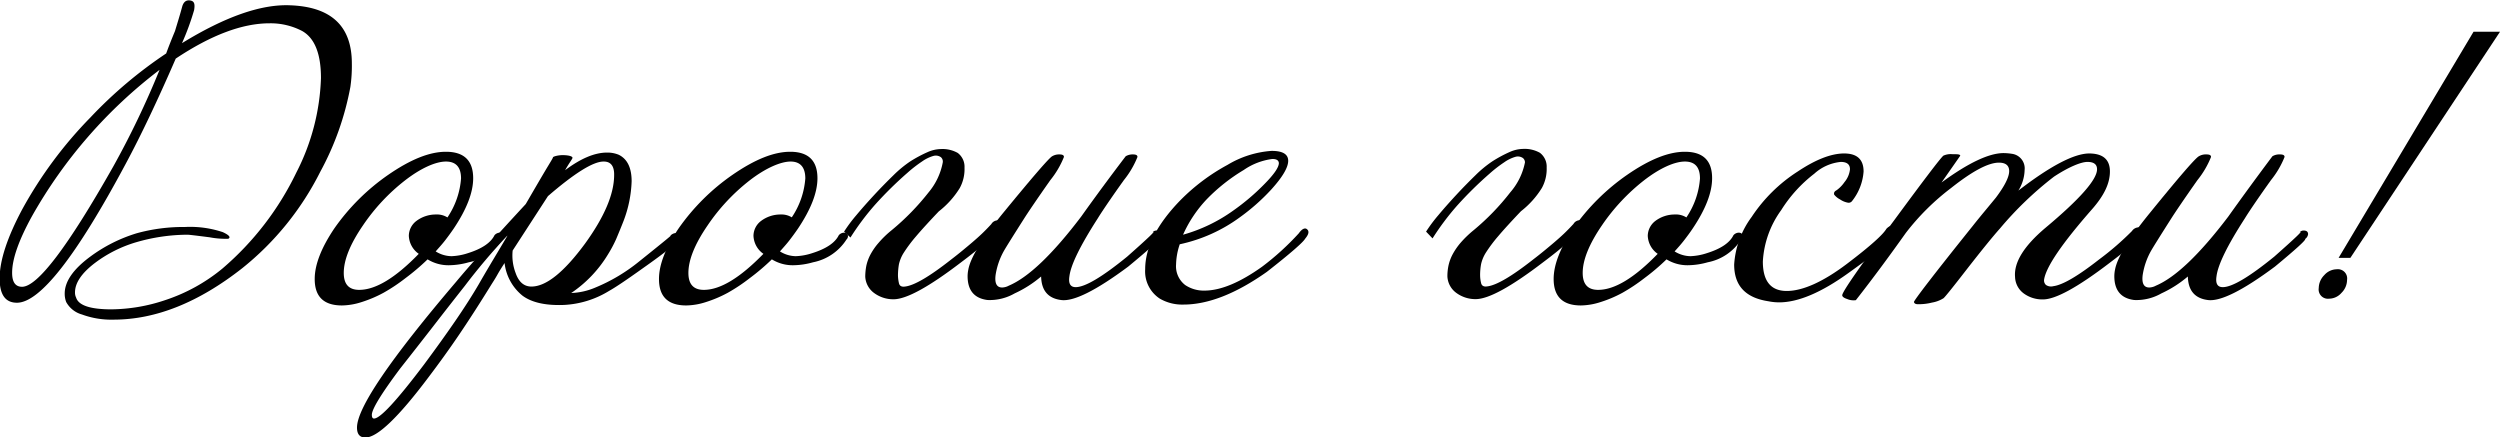
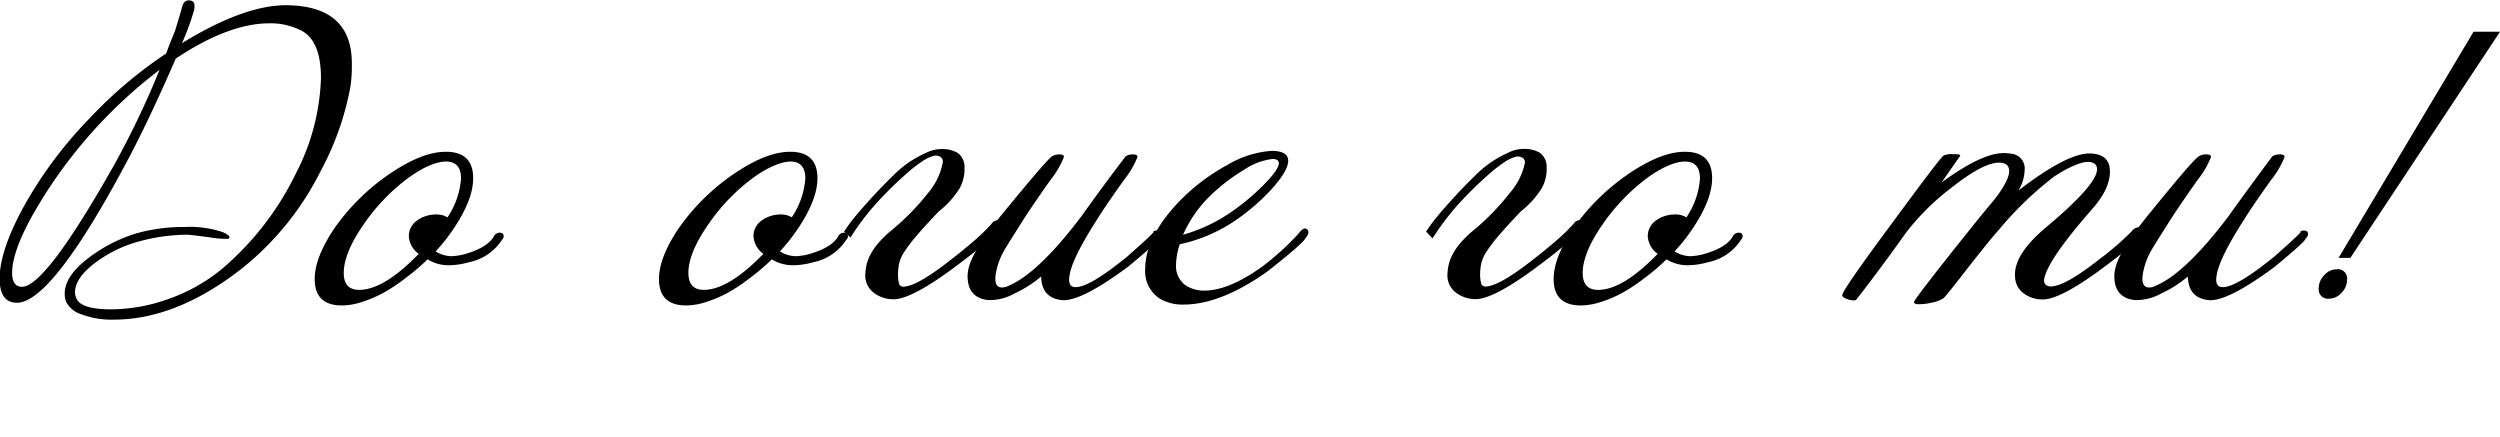
<svg xmlns="http://www.w3.org/2000/svg" width="339.99" height="59.47" viewBox="0 0 339.99 59.47">
  <g>
    <path d="M644.53,431.32a38.85,38.85,0,0,1-4.1,11.55,39.41,39.41,0,0,1-10.6,13.1q-8.91,7-17.5,7a11.52,11.52,0,0,1-4.3-.7,3.52,3.52,0,0,1-2.15-1.7,3.16,3.16,0,0,1-.2-1.15q0-2.44,3.45-5a20.75,20.75,0,0,1,6.35-3.2,23.84,23.84,0,0,1,6.55-.85,14,14,0,0,1,5.15.7q1.29.6.75.9a11.56,11.56,0,0,1-2.55-.2c-1.8-.23-2.79-.35-3-.35a25.2,25.2,0,0,0-6.9,1,17.54,17.54,0,0,0-5.7,2.85q-2.7,2.06-2.7,4a1.54,1.54,0,0,0,.15.7q.5,1.6,4.8,1.6a23.48,23.48,0,0,0,7.3-1.25,24,24,0,0,0,7.8-4.3,40,40,0,0,0,10.05-13.05,30.14,30.14,0,0,0,3.35-12.85q0-4.95-2.55-6.4a9.26,9.26,0,0,0-4.45-1.05q-5.55,0-12.75,4.8-3.71,8.55-6.8,14.3-10.11,18.9-14.8,18.9c-1.57,0-2.35-1.1-2.35-3.3q0-3.65,3.1-9.45a57,57,0,0,1,9.25-12.45,59.6,59.6,0,0,1,10.3-8.7c.3-.83.7-1.85,1.2-3.05.3-1,.65-2.1,1-3.4.2-.6.56-.85,1.1-.75s.63.5.5,1.3a35.43,35.43,0,0,1-1.65,4.5q8.79-5.4,14.7-5.15,8.4.3,8.4,7.9A19.92,19.92,0,0,1,644.53,431.32ZM618.58,429a65.22,65.22,0,0,0-17.35,19.9c-1.8,3.27-2.7,5.83-2.7,7.7,0,1.27.45,1.9,1.35,1.9q3.15,0,12.4-16.35A119.36,119.36,0,0,0,618.58,429Z" transform="translate(-596.88 -419.5)" />
    <path d="M665.18,452.07a7,7,0,0,1-4.55,3.1,10.18,10.18,0,0,1-2.6.4,5.38,5.38,0,0,1-3-.8,30.32,30.32,0,0,1-3,2.55,23.91,23.91,0,0,1-3,2,16.88,16.88,0,0,1-3,1.27,9,9,0,0,1-2.65.45q-3.71,0-3.7-3.6,0-2.9,2.65-6.85a29.22,29.22,0,0,1,7.4-7.35c3-2.06,5.56-3.1,7.8-3.1,2.46,0,3.7,1.2,3.7,3.6,0,1.94-.89,4.22-2.65,6.85-.37.54-.75,1.06-1.15,1.58s-.84,1-1.3,1.52a4.14,4.14,0,0,0,2.15.65,8,8,0,0,0,2.2-.4q2.89-.9,3.65-2.45a1,1,0,0,1,.7-.35c.36,0,.55.17.55.5A.62.62,0,0,1,665.18,452.07Zm-7.45-3a10.9,10.9,0,0,0,1.85-5.3c0-1.53-.69-2.3-2.05-2.3s-3.35.85-5.55,2.55a26.66,26.66,0,0,0-5.75,6.15c-1.74,2.54-2.6,4.69-2.6,6.45,0,1.54.7,2.3,2.1,2.3q3.35,0,8.1-4.9a3.14,3.14,0,0,1-1.35-2.45,2.56,2.56,0,0,1,1-2,4.39,4.39,0,0,1,2.7-.9A2.67,2.67,0,0,1,657.73,449.07Z" transform="translate(-596.88 -419.5)" />
-     <path d="M689,452.17q.09.45-4.75,3.85-3.3,2.36-4.55,3.05a12.91,12.91,0,0,1-6.1,1.9c-2.5.1-4.39-.32-5.65-1.25a6.67,6.67,0,0,1-2.45-4.45c-.37.57-.71,1.11-1,1.63s-.61,1-.87,1.42c-1.44,2.33-2.85,4.53-4.25,6.6s-2.8,4-4.2,5.85Q649,479,646.58,479c-.77,0-1.15-.45-1.15-1.35q0-4,13.5-19.85,1.5-1.8,3.85-4.42t5.6-6.13q1.74-3,2.7-4.62c.63-1.05,1-1.63,1-1.73s.7-.33,1.5-.3,1.21.2,1.15.4-.42.62-1,1.65q3.19-2.4,5.7-2.4a4,4,0,0,1,1.6.3c1.16.57,1.75,1.77,1.75,3.6a16.54,16.54,0,0,1-1.1,5.4c-.34.87-.68,1.69-1,2.45a17.17,17.17,0,0,1-1.12,2.1,16.84,16.84,0,0,1-5,5.25,9.25,9.25,0,0,0,3.3-.75,23.74,23.74,0,0,0,5.95-3.55q5-4,4.2-3.45a1.11,1.11,0,0,1,.7-.4c.36,0,.55.17.55.5A.69.69,0,0,1,689,452.17Zm-23.15-.6a84.67,84.67,0,0,0-5.75,6.8q-2.25,2.85-4.4,5.63c-1.44,1.85-2.9,3.72-4.4,5.62q-3.86,5.16-3.85,6.3c0,.33.1.5.3.5q1.25,0,6.8-7.35,2.45-3.3,4.3-6t3.15-4.93c.36-.63.86-1.49,1.5-2.57S664.94,453.17,665.88,451.57Zm13.1-10.1q-2.1,0-7.55,4.7l-4.8,7.4a6.66,6.66,0,0,0,.4,3.05c.43,1.24,1.15,1.85,2.15,1.85q3,0,7.3-5.85,3.94-5.44,3.95-9.3C680.43,442.09,679.94,441.47,679,441.47Z" transform="translate(-596.88 -419.5)" />
    <path d="M712,452.07a7,7,0,0,1-4.55,3.1,10.18,10.18,0,0,1-2.6.4,5.38,5.38,0,0,1-3-.8,30.32,30.32,0,0,1-3,2.55,23.91,23.91,0,0,1-3,2,16.88,16.88,0,0,1-3,1.27,9,9,0,0,1-2.65.45q-3.71,0-3.7-3.6,0-2.9,2.65-6.85a29.22,29.22,0,0,1,7.4-7.35c3-2.06,5.56-3.1,7.8-3.1,2.46,0,3.7,1.2,3.7,3.6,0,1.94-.89,4.22-2.65,6.85-.37.54-.75,1.06-1.15,1.58s-.84,1-1.3,1.52a4.14,4.14,0,0,0,2.15.65,8,8,0,0,0,2.2-.4q2.89-.9,3.65-2.45a1,1,0,0,1,.7-.35c.36,0,.55.17.55.5A.62.62,0,0,1,712,452.07Zm-7.45-3a10.9,10.9,0,0,0,1.85-5.3c0-1.53-.69-2.3-2-2.3s-3.35.85-5.55,2.55a26.66,26.66,0,0,0-5.75,6.15c-1.74,2.54-2.6,4.69-2.6,6.45,0,1.54.7,2.3,2.1,2.3q3.34,0,8.1-4.9a3.14,3.14,0,0,1-1.35-2.45,2.56,2.56,0,0,1,1-2,4.39,4.39,0,0,1,2.7-.9A2.67,2.67,0,0,1,704.58,449.07Z" transform="translate(-596.88 -419.5)" />
    <path d="M711.67,451a20.72,20.72,0,0,1,1.68-2.25c.75-.9,1.57-1.82,2.45-2.77s1.76-1.84,2.62-2.68a15.55,15.55,0,0,1,2.25-1.85A17.85,17.85,0,0,1,723,440.2a4.7,4.7,0,0,1,1.86-.43,4.21,4.21,0,0,1,2.27.53,2.35,2.35,0,0,1,.92,2,5.37,5.37,0,0,1-.65,2.78,12,12,0,0,1-2.85,3.17q-2,2.1-3.1,3.4a19.75,19.75,0,0,0-1.65,2.2,4.9,4.9,0,0,0-.67,1.6A9.25,9.25,0,0,0,719,457a5.26,5.26,0,0,0,.13,1c.08.38.36.54.82.47q1.86-.2,6.25-3.65c.6-.46,1.14-.89,1.6-1.27s.92-.76,1.35-1.13.85-.74,1.25-1.12.84-.83,1.3-1.33a1,1,0,0,1,.85-.5c.27,0,.42.12.45.35a.81.81,0,0,1-.3.8c-.33.4-.66.78-1,1.13s-.69.69-1.07,1-.83.7-1.33,1.1-1.08.85-1.75,1.35q-6.54,5-9.15,5a4.37,4.37,0,0,1-2.6-.82,2.94,2.94,0,0,1-1.25-2.28,8,8,0,0,1,.15-1.47,6,6,0,0,1,.55-1.5,8.59,8.59,0,0,1,1.11-1.6,13.58,13.58,0,0,1,1.79-1.73,33.29,33.29,0,0,0,5-5.12,8.87,8.87,0,0,0,1.94-4.08.78.78,0,0,0-.25-.72,1.19,1.19,0,0,0-1-.18,5.08,5.08,0,0,0-1.55.75,17.74,17.74,0,0,0-2,1.55,51.25,51.25,0,0,0-4.37,4.3,35.24,35.24,0,0,0-3.38,4.5Z" transform="translate(-596.88 -419.5)" />
    <path d="M754.42,452q.26.15-4.1,3.75-6.6,4.91-9.15,4.55c-1.76-.23-2.66-1.3-2.7-3.2a15.51,15.51,0,0,1-3.6,2.3,6.82,6.82,0,0,1-3.7.9c-1.8-.23-2.7-1.32-2.7-3.25a4.59,4.59,0,0,1,.1-.9q.45-2.44,4.7-7.65,6.06-7.39,6.7-7.75a1.84,1.84,0,0,1,.95-.25c.44,0,.65.09.65.35a12.21,12.21,0,0,1-1.85,3.15c-2,2.84-3.15,4.57-3.55,5.2q-2.29,3.6-2.75,4.4a9.66,9.66,0,0,0-1.15,3.35q-.19,1.65.9,1.65a2,2,0,0,0,.9-.25q4-1.69,9.85-9.4,2.85-4,6.05-8.2a1.84,1.84,0,0,1,.95-.25c.44,0,.65.09.65.35a12.21,12.21,0,0,1-1.85,3.15c-2,2.8-3.15,4.54-3.55,5.2-2.36,3.67-3.65,6.28-3.85,7.85-.16,1,.12,1.5.85,1.5q1.91,0,7-4.15,4.3-3.8,3.45-3.3a.7.7,0,0,1,.55-.25c.4,0,.6.17.6.5A.94.94,0,0,1,754.42,452Z" transform="translate(-596.88 -419.5)" />
    <path d="M774.62,450.67c.34.27.25.7-.25,1.3-.26.47-2,2-5.2,4.5q-6.3,4.45-11.35,4.45a6.05,6.05,0,0,1-3.2-.8,4.42,4.42,0,0,1-2-4q0-4.44,4.75-9.35a27.15,27.15,0,0,1,6.45-4.85,13.41,13.41,0,0,1,6-1.9q2.25,0,2.25,1.35c0,.9-.76,2.2-2.3,3.9a28,28,0,0,1-4.3,3.8,21.35,21.35,0,0,1-8.15,3.65,9.18,9.18,0,0,0-.5,2.75,3.22,3.22,0,0,0,1.25,2.8,4.52,4.52,0,0,0,2.6.75q3.3,0,7.85-3.25a36.09,36.09,0,0,0,5-4.55C773.94,450.62,774.36,450.44,774.62,450.67Zm-4.7-9.55a8.78,8.78,0,0,0-3.9,1.5,24.55,24.55,0,0,0-5,3.95,17.1,17.1,0,0,0-3.25,4.85,21.83,21.83,0,0,0,6.85-3.3,30.13,30.13,0,0,0,4.18-3.55c1.32-1.33,2-2.3,2-2.9C770.77,441.31,770.49,441.12,769.92,441.12Z" transform="translate(-596.88 -419.5)" />
    <path d="M790.82,451a20.72,20.72,0,0,1,1.68-2.25c.75-.9,1.57-1.82,2.45-2.77s1.76-1.84,2.62-2.68a15.55,15.55,0,0,1,2.25-1.85,17.85,17.85,0,0,1,2.35-1.27,4.7,4.7,0,0,1,1.85-.43,4.23,4.23,0,0,1,2.28.53,2.35,2.35,0,0,1,.92,2,5.37,5.37,0,0,1-.65,2.78,12,12,0,0,1-2.85,3.17q-2,2.1-3.1,3.4a19.75,19.75,0,0,0-1.65,2.2,4.9,4.9,0,0,0-.67,1.6,8.3,8.3,0,0,0-.13,1.55,4.6,4.6,0,0,0,.13,1c.08.38.36.54.82.47q1.86-.2,6.25-3.65c.6-.46,1.14-.89,1.6-1.27s.92-.76,1.35-1.13.85-.74,1.25-1.12.84-.83,1.3-1.33a1,1,0,0,1,.85-.5c.27,0,.42.12.45.35a.81.81,0,0,1-.3.8c-.33.4-.66.78-1,1.13s-.69.69-1.07,1-.83.7-1.33,1.1-1.08.85-1.75,1.35q-6.54,5-9.15,5a4.37,4.37,0,0,1-2.6-.82,2.94,2.94,0,0,1-1.25-2.28,7.19,7.19,0,0,1,.15-1.47,6,6,0,0,1,.55-1.5,9,9,0,0,1,1.1-1.6,14.38,14.38,0,0,1,1.8-1.73,32.71,32.71,0,0,0,4.95-5.12,8.81,8.81,0,0,0,2-4.08A.78.78,0,0,0,804,441a1.2,1.2,0,0,0-1-.18,5.08,5.08,0,0,0-1.55.75,17.74,17.74,0,0,0-2,1.55,51.25,51.25,0,0,0-4.37,4.3,35.24,35.24,0,0,0-3.38,4.5Z" transform="translate(-596.88 -419.5)" />
    <path d="M833.67,452.07a6.92,6.92,0,0,1-4.55,3.1,10.12,10.12,0,0,1-2.6.4,5.42,5.42,0,0,1-3-.8,29.11,29.11,0,0,1-3,2.55,24.63,24.63,0,0,1-3,2,16.65,16.65,0,0,1-3,1.27,9,9,0,0,1-2.65.45c-2.46,0-3.7-1.2-3.7-3.6,0-1.93.89-4.21,2.65-6.85a29.38,29.38,0,0,1,7.4-7.35c3-2.06,5.57-3.1,7.8-3.1q3.71,0,3.7,3.6,0,2.91-2.65,6.85c-.36.54-.75,1.06-1.15,1.58s-.83,1-1.3,1.52a4.17,4.17,0,0,0,2.15.65,8,8,0,0,0,2.2-.4c1.94-.6,3.15-1.42,3.65-2.45a1,1,0,0,1,.7-.35c.37,0,.55.17.55.5A.59.59,0,0,1,833.67,452.07Zm-7.45-3a10.8,10.8,0,0,0,1.85-5.3c0-1.53-.68-2.3-2.05-2.3s-3.35.85-5.55,2.55a27.1,27.1,0,0,0-5.75,6.15q-2.6,3.81-2.6,6.45c0,1.54.7,2.3,2.1,2.3q3.36,0,8.1-4.9a3.14,3.14,0,0,1-1.35-2.45,2.59,2.59,0,0,1,1-2,4.39,4.39,0,0,1,2.7-.9A2.63,2.63,0,0,1,826.22,449.07Z" transform="translate(-596.88 -419.5)" />
-     <path d="M854.47,450.37c.34.24.32.59-.05,1.05-.23.7-2.28,2.44-6.15,5.2q-5.55,4-9.45,4a7.44,7.44,0,0,1-1.45-.15c-3.1-.47-4.65-2.11-4.65-5a12.14,12.14,0,0,1,2.38-6.47,21.25,21.25,0,0,1,6.27-6.18q3.66-2.44,6.3-2.45c1.77,0,2.65.82,2.65,2.45a7.27,7.27,0,0,1-1.55,4,.58.58,0,0,1-.55.25,2.76,2.76,0,0,1-1.1-.45,2.46,2.46,0,0,1-.8-.65c-.06-.23,0-.43.33-.6a4.45,4.45,0,0,0,1.07-1.1,3.26,3.26,0,0,0,.75-1.75c0-.66-.41-1-1.25-1a6.27,6.27,0,0,0-3.6,1.6,18.87,18.87,0,0,0-4.5,4.95,13.08,13.08,0,0,0-2.5,7c0,2.67,1.09,4,3.25,4s4.94-1.23,8.2-3.7,4.92-4,5.35-4.75Q854,450,854.47,450.37Z" transform="translate(-596.88 -419.5)" />
    <path d="M887.92,451.62q0,.51-4.1,3.6-6.6,5.05-9.15,5a4.27,4.27,0,0,1-2.55-.8,2.89,2.89,0,0,1-1.2-2.25c-.17-2,1.22-4.23,4.15-6.7q7-5.85,7-7.95c0-.66-.43-1-1.3-1s-2.52.67-4.55,2a47,47,0,0,0-7.35,7.05q-1.44,1.61-4.55,5.6-2.75,3.55-3.12,3.88a4.27,4.27,0,0,1-1.58.6,7.26,7.26,0,0,1-1.95.22c-.3,0-.47-.13-.5-.3s2.62-3.65,8-10.35c1-1.27,2.09-2.55,3.15-3.85q1.8-2.4,1.8-3.6c0-.76-.47-1.15-1.4-1.15q-2.15,0-6.5,3.45a32.54,32.54,0,0,0-6.15,6.1c-2.13,3-4.4,6.09-6.8,9.15a2.16,2.16,0,0,1-1.17-.15c-.49-.16-.71-.35-.68-.55q.11-.8,7.05-10.15,6.1-8.29,6.7-8.8a2.44,2.44,0,0,1,1.25-.2c.67,0,1,0,1.05.2-.3.44-1.15,1.65-2.55,3.65q5.46-4,8.45-4a7.78,7.78,0,0,1,1.15.1,2,2,0,0,1,1.7,2.2,5.52,5.52,0,0,1-.85,2.8q6.49-5,9.6-5.05c1.9,0,2.85.82,2.85,2.45s-.8,3.27-2.4,5.1q-6.15,7-6.55,9.6a.83.83,0,0,0,.25.73,1.2,1.2,0,0,0,1,.17q1.9-.24,6.25-3.65a38.93,38.93,0,0,0,4.45-3.85,1.13,1.13,0,0,1,.85-.5.43.43,0,0,1,.45.35A.81.81,0,0,1,887.92,451.62Z" transform="translate(-596.88 -419.5)" />
    <path d="M910.37,452q.25.15-4.1,3.75-6.6,4.91-9.15,4.55c-1.76-.23-2.66-1.3-2.7-3.2a15.51,15.51,0,0,1-3.6,2.3,6.82,6.82,0,0,1-3.7.9c-1.8-.23-2.7-1.32-2.7-3.25a4.59,4.59,0,0,1,.1-.9q.45-2.44,4.7-7.65,6-7.39,6.7-7.75a1.82,1.82,0,0,1,1-.25c.44,0,.65.09.65.35a12.21,12.21,0,0,1-1.85,3.15c-2,2.84-3.15,4.57-3.55,5.2q-2.29,3.6-2.75,4.4a9.66,9.66,0,0,0-1.15,3.35q-.19,1.65.9,1.65a2,2,0,0,0,.9-.25q4-1.69,9.85-9.4,2.85-4,6-8.2a1.82,1.82,0,0,1,1-.25c.44,0,.65.09.65.35a12.21,12.21,0,0,1-1.85,3.15c-2,2.8-3.15,4.54-3.55,5.2-2.37,3.67-3.65,6.28-3.85,7.85-.16,1,.12,1.5.85,1.5q1.9,0,7-4.15,4.3-3.8,3.45-3.3a.7.7,0,0,1,.55-.25c.4,0,.6.17.6.5A.94.94,0,0,1,910.37,452Z" transform="translate(-596.88 -419.5)" />
    <path d="M913.62,460.12a1.26,1.26,0,0,1-1.4-1.45,2.53,2.53,0,0,1,.75-1.75,2.3,2.3,0,0,1,1.7-.8,1.26,1.26,0,0,1,1.4,1.45,2.49,2.49,0,0,1-.75,1.75A2.26,2.26,0,0,1,913.62,460.12Zm23.25-36.3-20.35,30.75h-1.6l18.35-30.75Z" transform="translate(-596.88 -419.5)" />
  </g>
</svg>